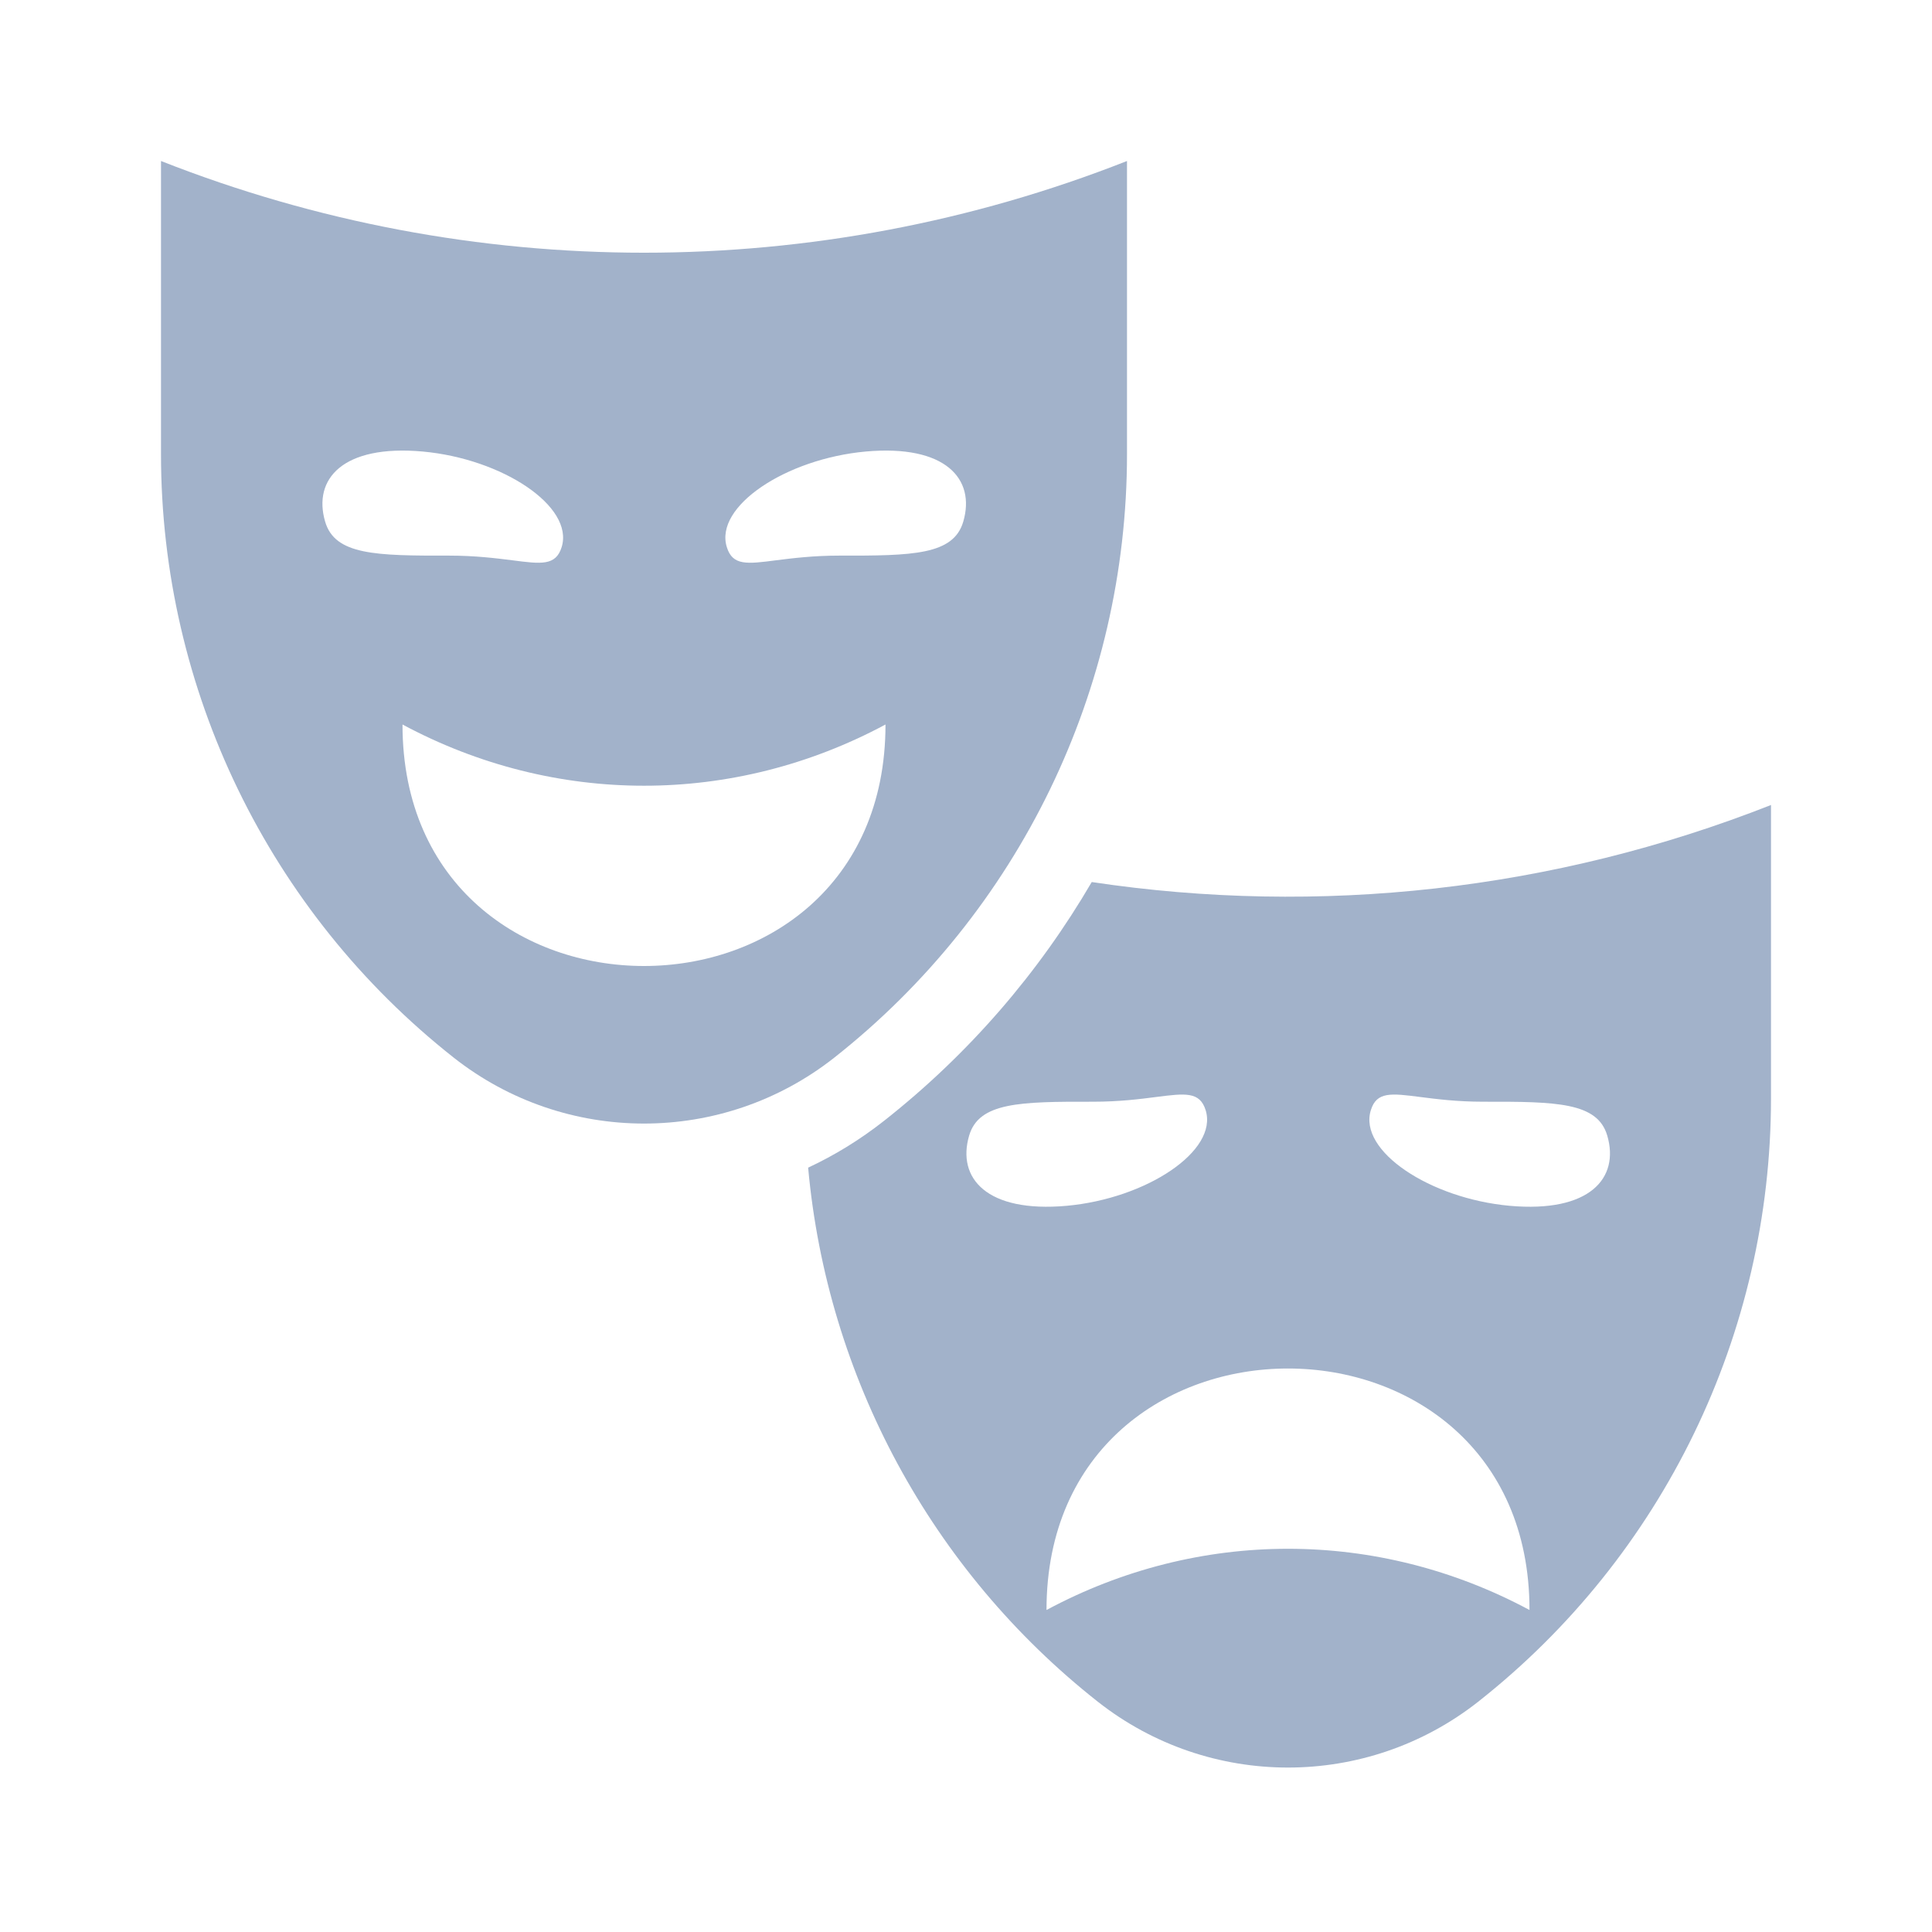
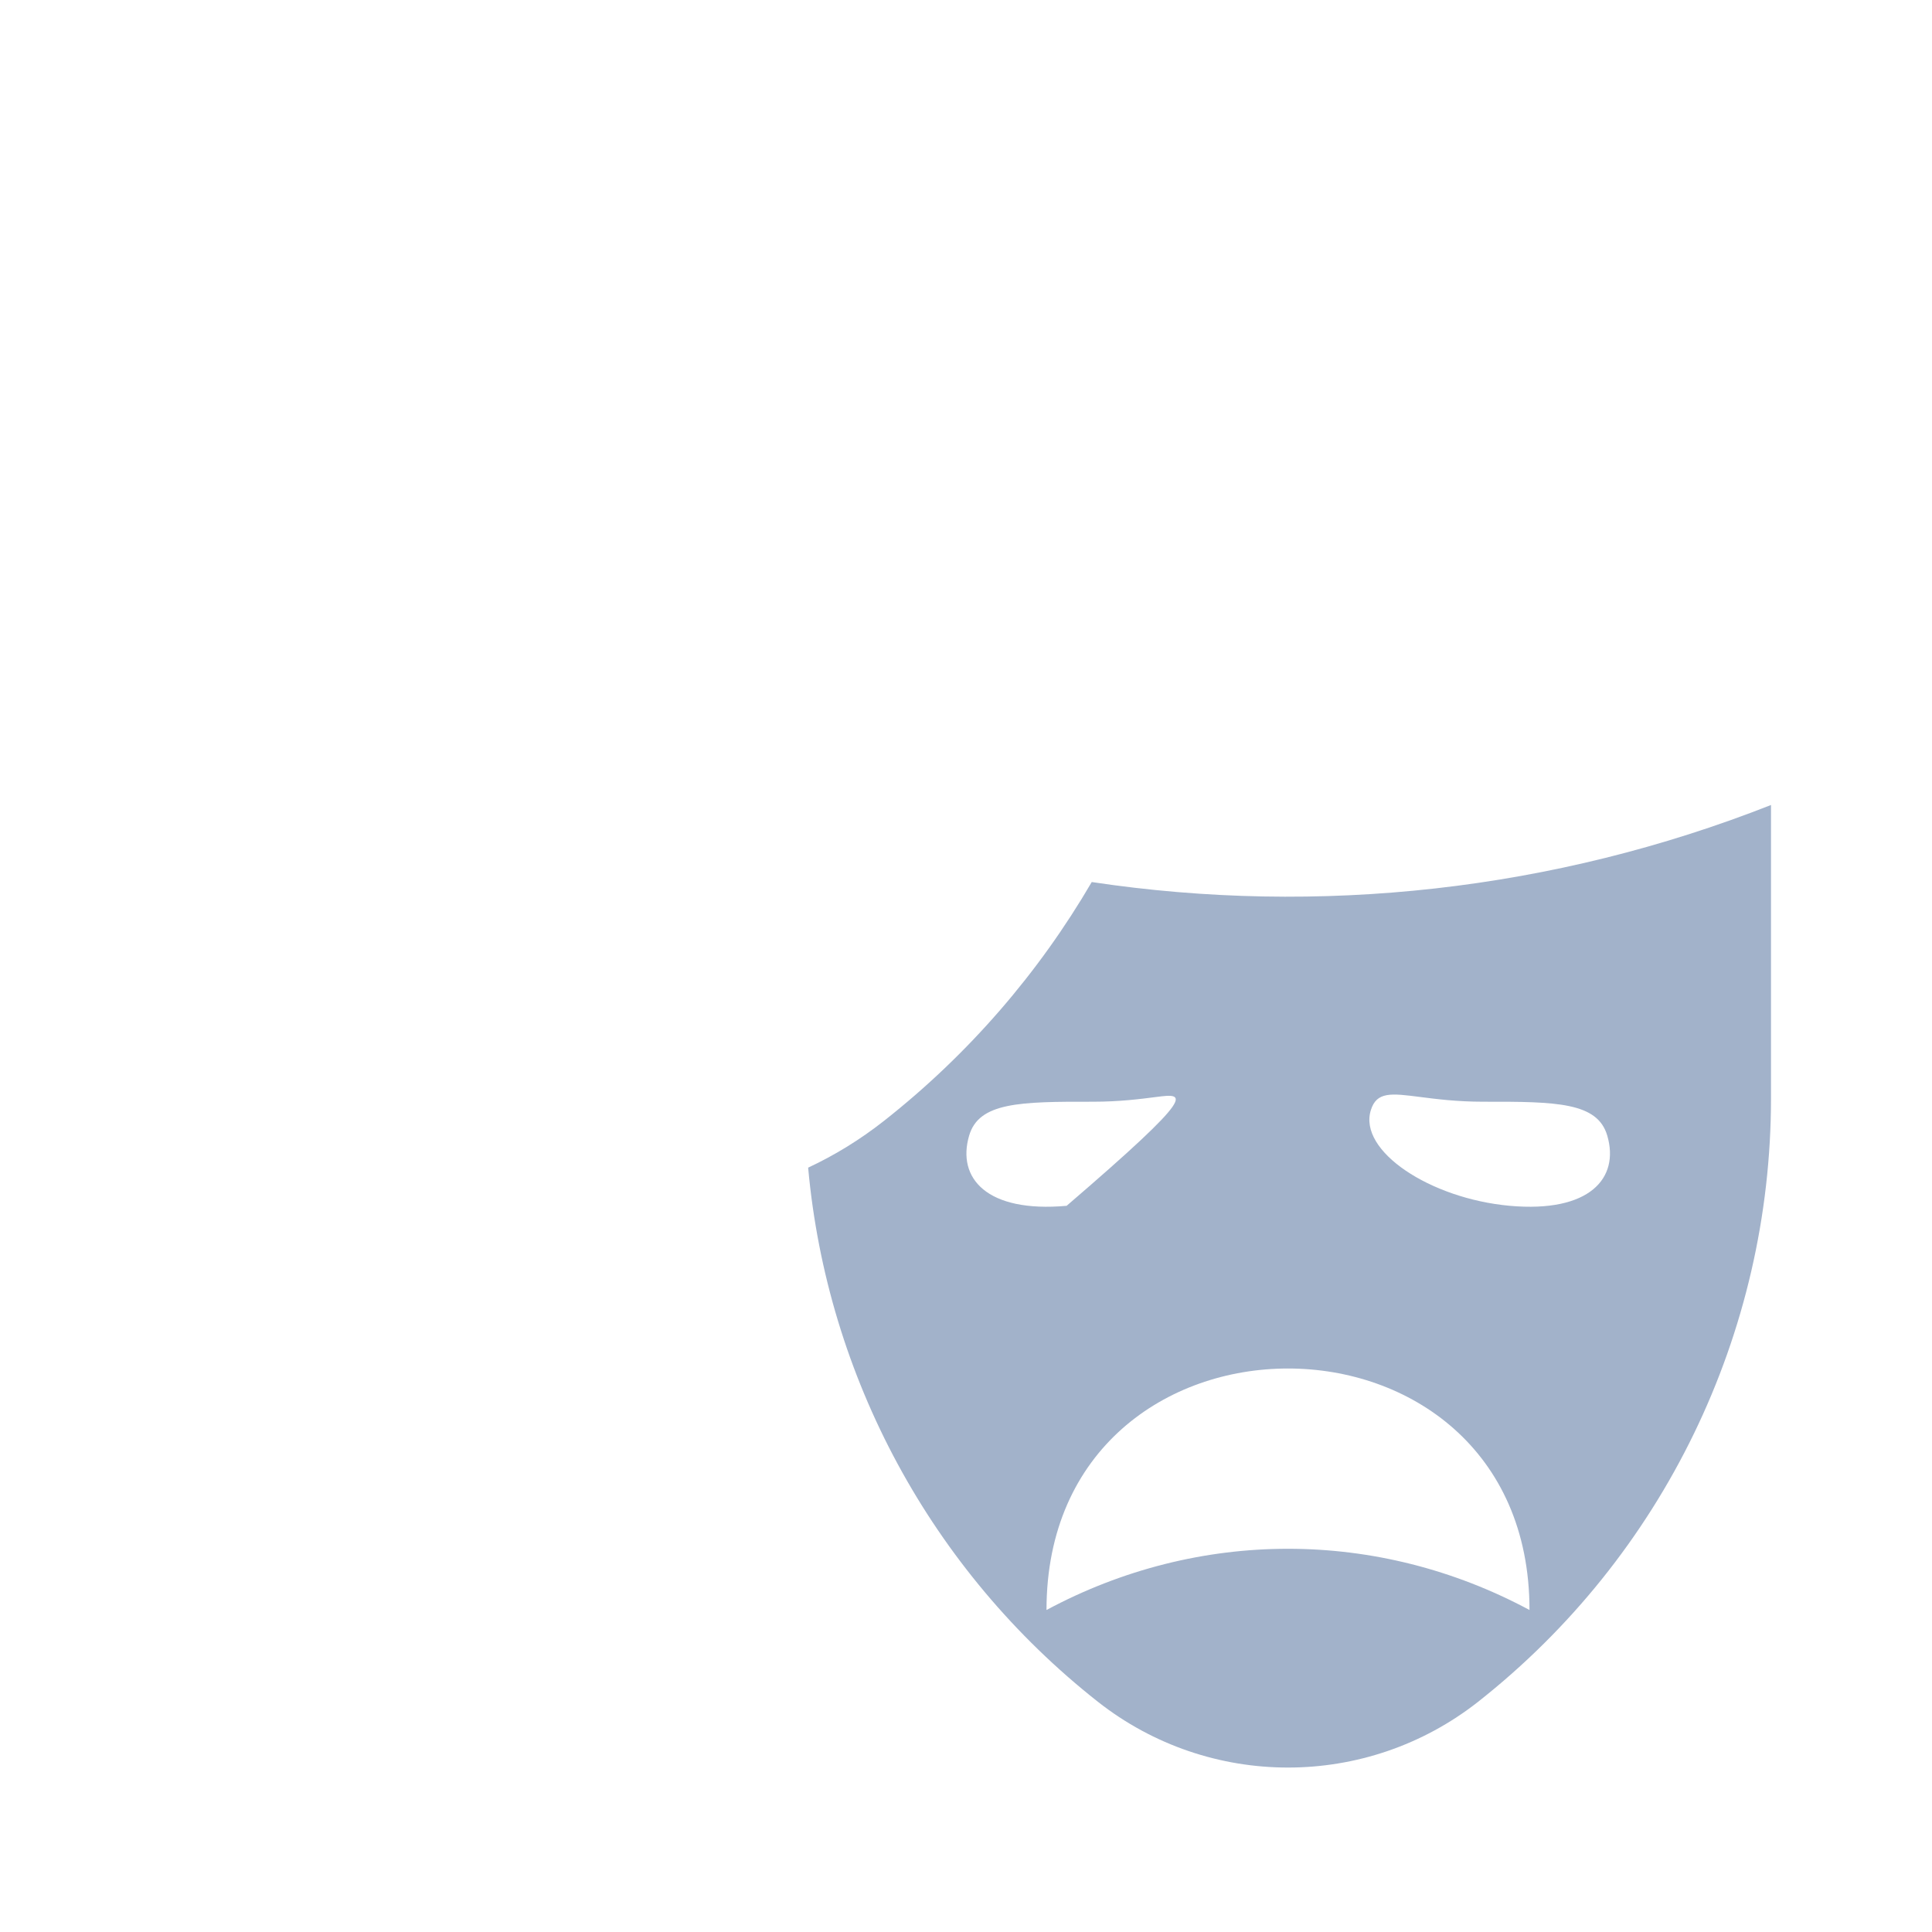
<svg xmlns="http://www.w3.org/2000/svg" width="24" height="24" viewBox="0 0 24 24" fill="none">
-   <path fill-rule="evenodd" clip-rule="evenodd" d="M13.562 10.957C12.904 12.085 12.034 13.095 10.981 13.924C10.685 14.157 10.369 14.351 10.039 14.505C10.275 17.104 11.568 19.508 13.637 21.139C15.023 22.23 16.977 22.23 18.363 21.139C20.66 19.329 22 16.566 22 13.642V10C19.301 11.063 16.389 11.382 13.562 10.957ZM18.755 14.979C19.747 15.068 20.121 14.636 19.966 14.107C19.845 13.693 19.337 13.684 18.427 13.686C18.1 13.686 17.843 13.653 17.641 13.627C17.282 13.581 17.101 13.558 17.029 13.791C16.871 14.297 17.763 14.889 18.755 14.979ZM12.039 14.107C11.884 14.636 12.258 15.068 13.25 14.979C14.242 14.889 15.134 14.297 14.977 13.791C14.904 13.558 14.724 13.581 14.364 13.627C14.163 13.653 13.905 13.686 13.578 13.686C12.668 13.684 12.16 13.693 12.039 14.107ZM13 20C14.889 18.986 17.111 18.986 19 20C19 16 13 16 13 20Z" fill="#A2B2CA" />
-   <path fill-rule="evenodd" clip-rule="evenodd" d="M14 2C10.144 3.519 5.856 3.519 2 2V5.642C2 8.566 3.341 11.329 5.637 13.139C7.023 14.23 8.977 14.23 10.363 13.139C12.659 11.329 14 8.566 14 5.642V2ZM5.25 5.609C4.258 5.52 3.884 5.951 4.039 6.48C4.16 6.895 4.668 6.904 5.578 6.902C5.905 6.902 6.163 6.935 6.364 6.96C6.724 7.007 6.904 7.03 6.977 6.797C7.134 6.291 6.242 5.699 5.25 5.609ZM5 9C6.889 10.014 9.111 10.014 11 9C11 13 5 13 5 9ZM11.966 6.48C12.121 5.951 11.748 5.52 10.755 5.609C9.763 5.699 8.871 6.291 9.029 6.797C9.101 7.03 9.281 7.007 9.641 6.96C9.842 6.935 10.1 6.902 10.427 6.902C11.337 6.904 11.845 6.895 11.966 6.48Z" fill="#A2B2CA" />
+   <path fill-rule="evenodd" clip-rule="evenodd" d="M13.562 10.957C12.904 12.085 12.034 13.095 10.981 13.924C10.685 14.157 10.369 14.351 10.039 14.505C10.275 17.104 11.568 19.508 13.637 21.139C15.023 22.23 16.977 22.23 18.363 21.139C20.66 19.329 22 16.566 22 13.642V10C19.301 11.063 16.389 11.382 13.562 10.957ZM18.755 14.979C19.747 15.068 20.121 14.636 19.966 14.107C19.845 13.693 19.337 13.684 18.427 13.686C18.1 13.686 17.843 13.653 17.641 13.627C17.282 13.581 17.101 13.558 17.029 13.791C16.871 14.297 17.763 14.889 18.755 14.979ZM12.039 14.107C11.884 14.636 12.258 15.068 13.25 14.979C14.904 13.558 14.724 13.581 14.364 13.627C14.163 13.653 13.905 13.686 13.578 13.686C12.668 13.684 12.16 13.693 12.039 14.107ZM13 20C14.889 18.986 17.111 18.986 19 20C19 16 13 16 13 20Z" fill="#A2B2CA" />
</svg>